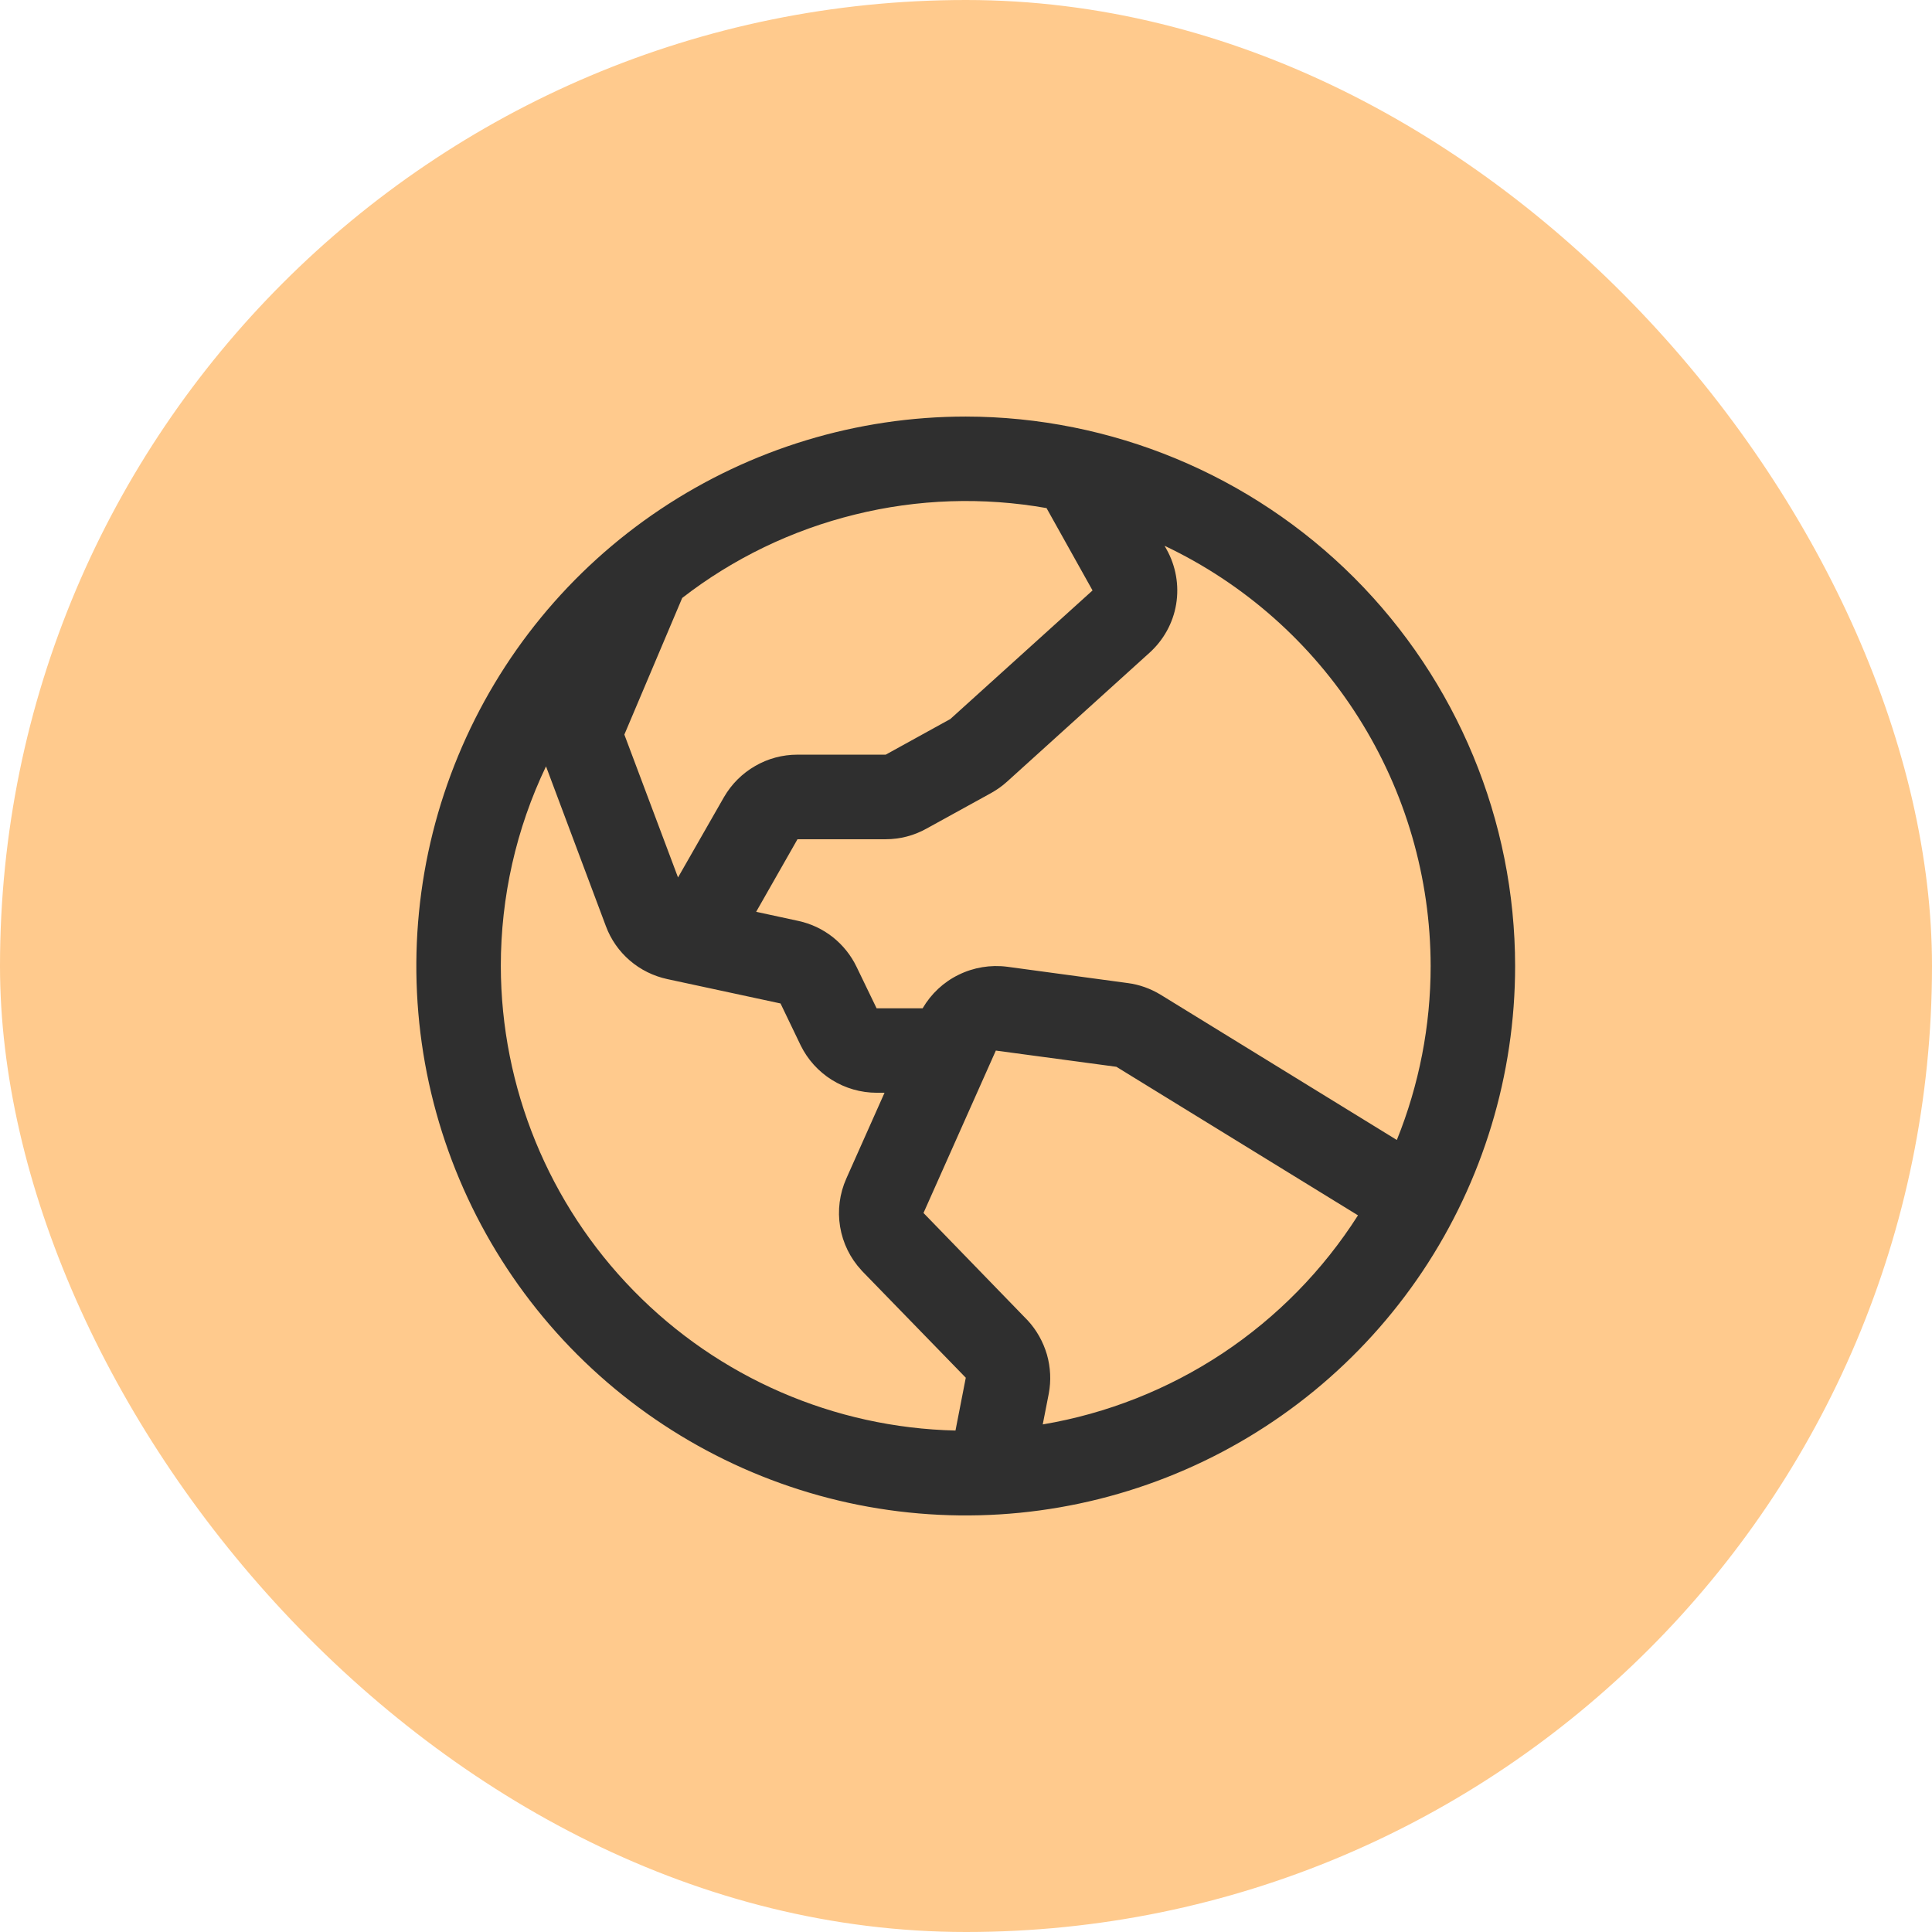
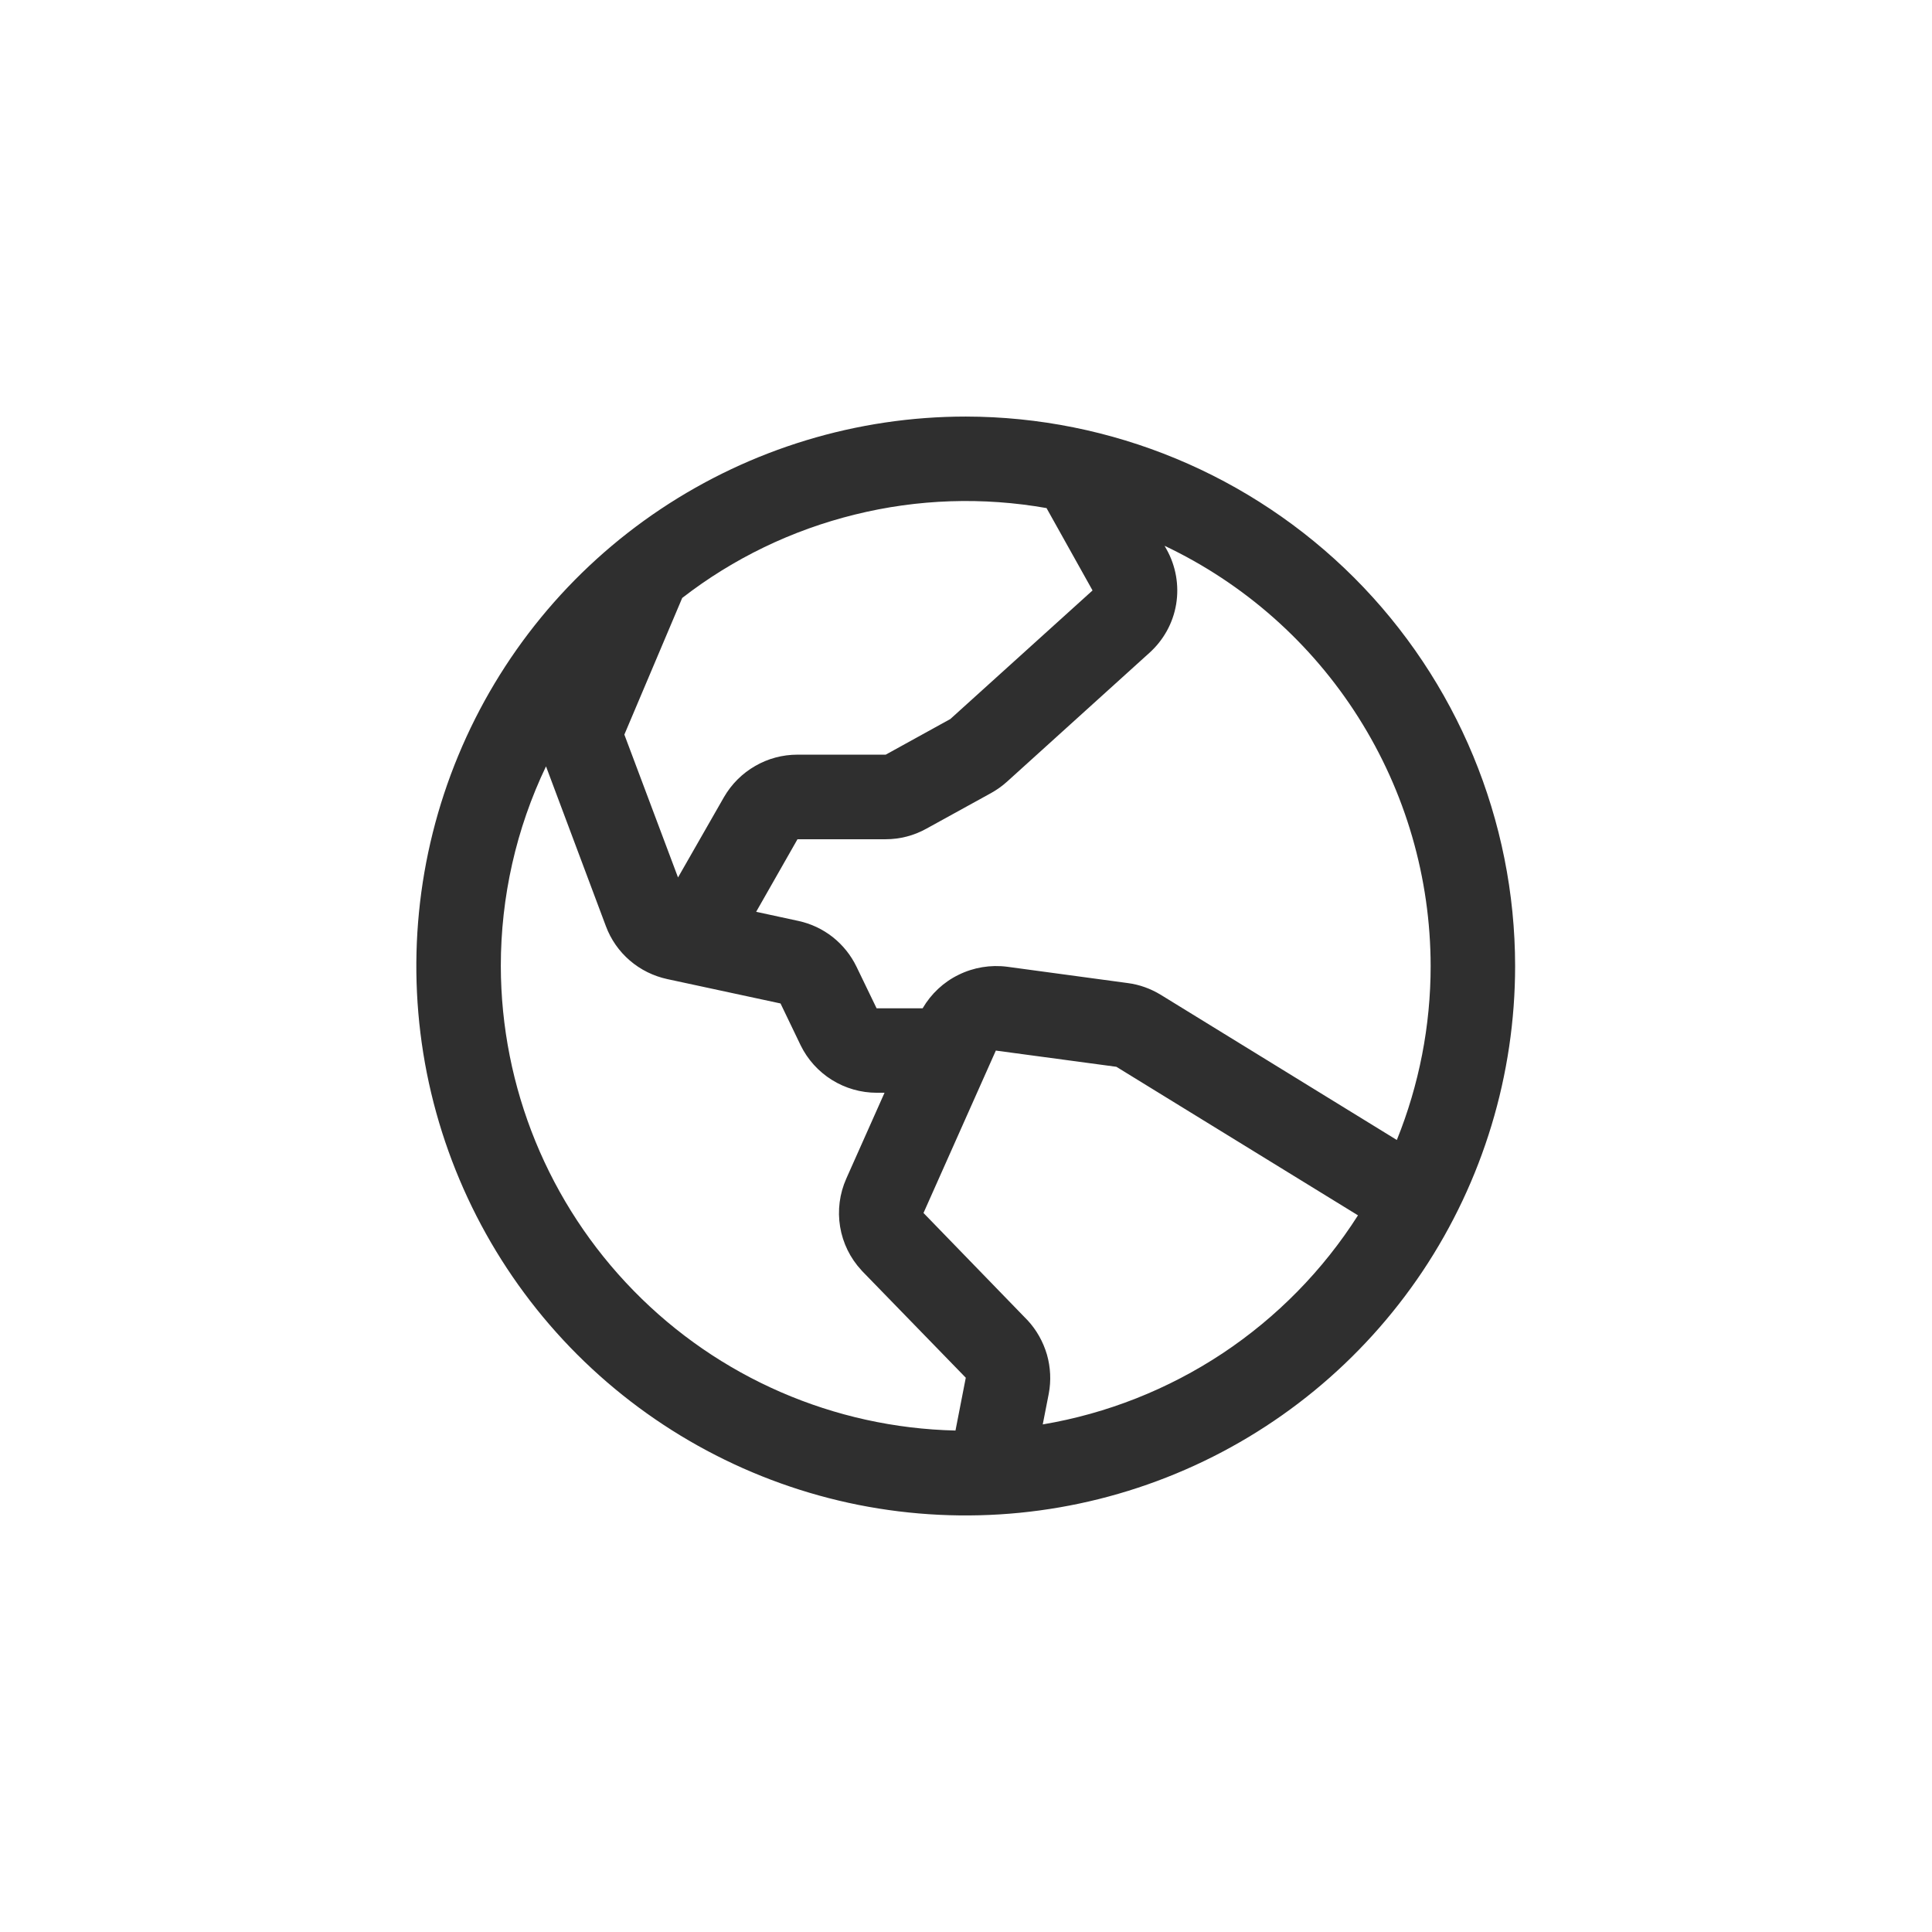
<svg xmlns="http://www.w3.org/2000/svg" width="18" height="18" viewBox="0 0 18 18" fill="none">
-   <rect width="18" height="18" rx="9" fill="#FFCA8D" />
  <path d="M8.998 3.881C7.985 3.881 6.996 4.182 6.154 4.744C5.312 5.306 4.656 6.106 4.269 7.041C3.881 7.977 3.78 9.006 3.977 9.999C4.175 10.992 4.662 11.904 5.378 12.62C6.094 13.335 7.006 13.823 7.999 14.021C8.992 14.218 10.021 14.117 10.957 13.729C11.892 13.342 12.691 12.686 13.254 11.844C13.816 11.002 14.116 10.012 14.116 9C14.115 7.643 13.575 6.342 12.616 5.382C11.656 4.423 10.355 3.883 8.998 3.881ZM13.329 9C13.329 9.556 13.222 10.106 13.014 10.621L10.814 9.268C10.72 9.211 10.616 9.173 10.507 9.159L9.384 9.007C9.229 8.987 9.071 9.013 8.931 9.082C8.791 9.15 8.675 9.259 8.596 9.394H8.167L7.98 9.007C7.928 8.899 7.852 8.805 7.759 8.731C7.665 8.657 7.555 8.605 7.438 8.58L7.045 8.495L7.43 7.819H8.252C8.385 7.819 8.516 7.785 8.632 7.72L9.235 7.388C9.288 7.358 9.338 7.323 9.383 7.282L10.707 6.084C10.84 5.965 10.929 5.805 10.958 5.629C10.987 5.453 10.955 5.272 10.868 5.117L10.85 5.085C11.591 5.436 12.218 5.991 12.656 6.684C13.095 7.377 13.328 8.18 13.329 9ZM9.751 4.735L10.179 5.501L8.854 6.699L8.252 7.031H7.43C7.291 7.031 7.155 7.067 7.035 7.137C6.915 7.206 6.816 7.305 6.746 7.425L6.317 8.175L5.817 6.844L6.356 5.571C6.832 5.202 7.38 4.938 7.965 4.794C8.55 4.649 9.159 4.629 9.752 4.734L9.751 4.735ZM4.666 9C4.666 8.356 4.809 7.721 5.087 7.14L5.645 8.629C5.691 8.753 5.768 8.863 5.868 8.949C5.968 9.035 6.088 9.094 6.217 9.122L7.272 9.349L7.459 9.738C7.524 9.871 7.625 9.983 7.75 10.061C7.875 10.139 8.02 10.181 8.168 10.181H8.241L7.885 10.98C7.822 11.121 7.802 11.277 7.827 11.429C7.852 11.581 7.921 11.722 8.026 11.835L8.032 11.842L8.998 12.836L8.902 13.328C7.771 13.302 6.695 12.835 5.904 12.026C5.112 11.217 4.668 10.132 4.666 9ZM9.715 13.271L9.771 12.985C9.794 12.864 9.788 12.739 9.754 12.62C9.719 12.501 9.658 12.392 9.574 12.301C9.572 12.299 9.569 12.297 9.567 12.294L8.604 11.301L9.278 9.788L10.401 9.939L12.652 11.323C12.326 11.835 11.896 12.273 11.39 12.609C10.884 12.944 10.314 13.17 9.715 13.271Z" fill="#2F2F2F" />
</svg>